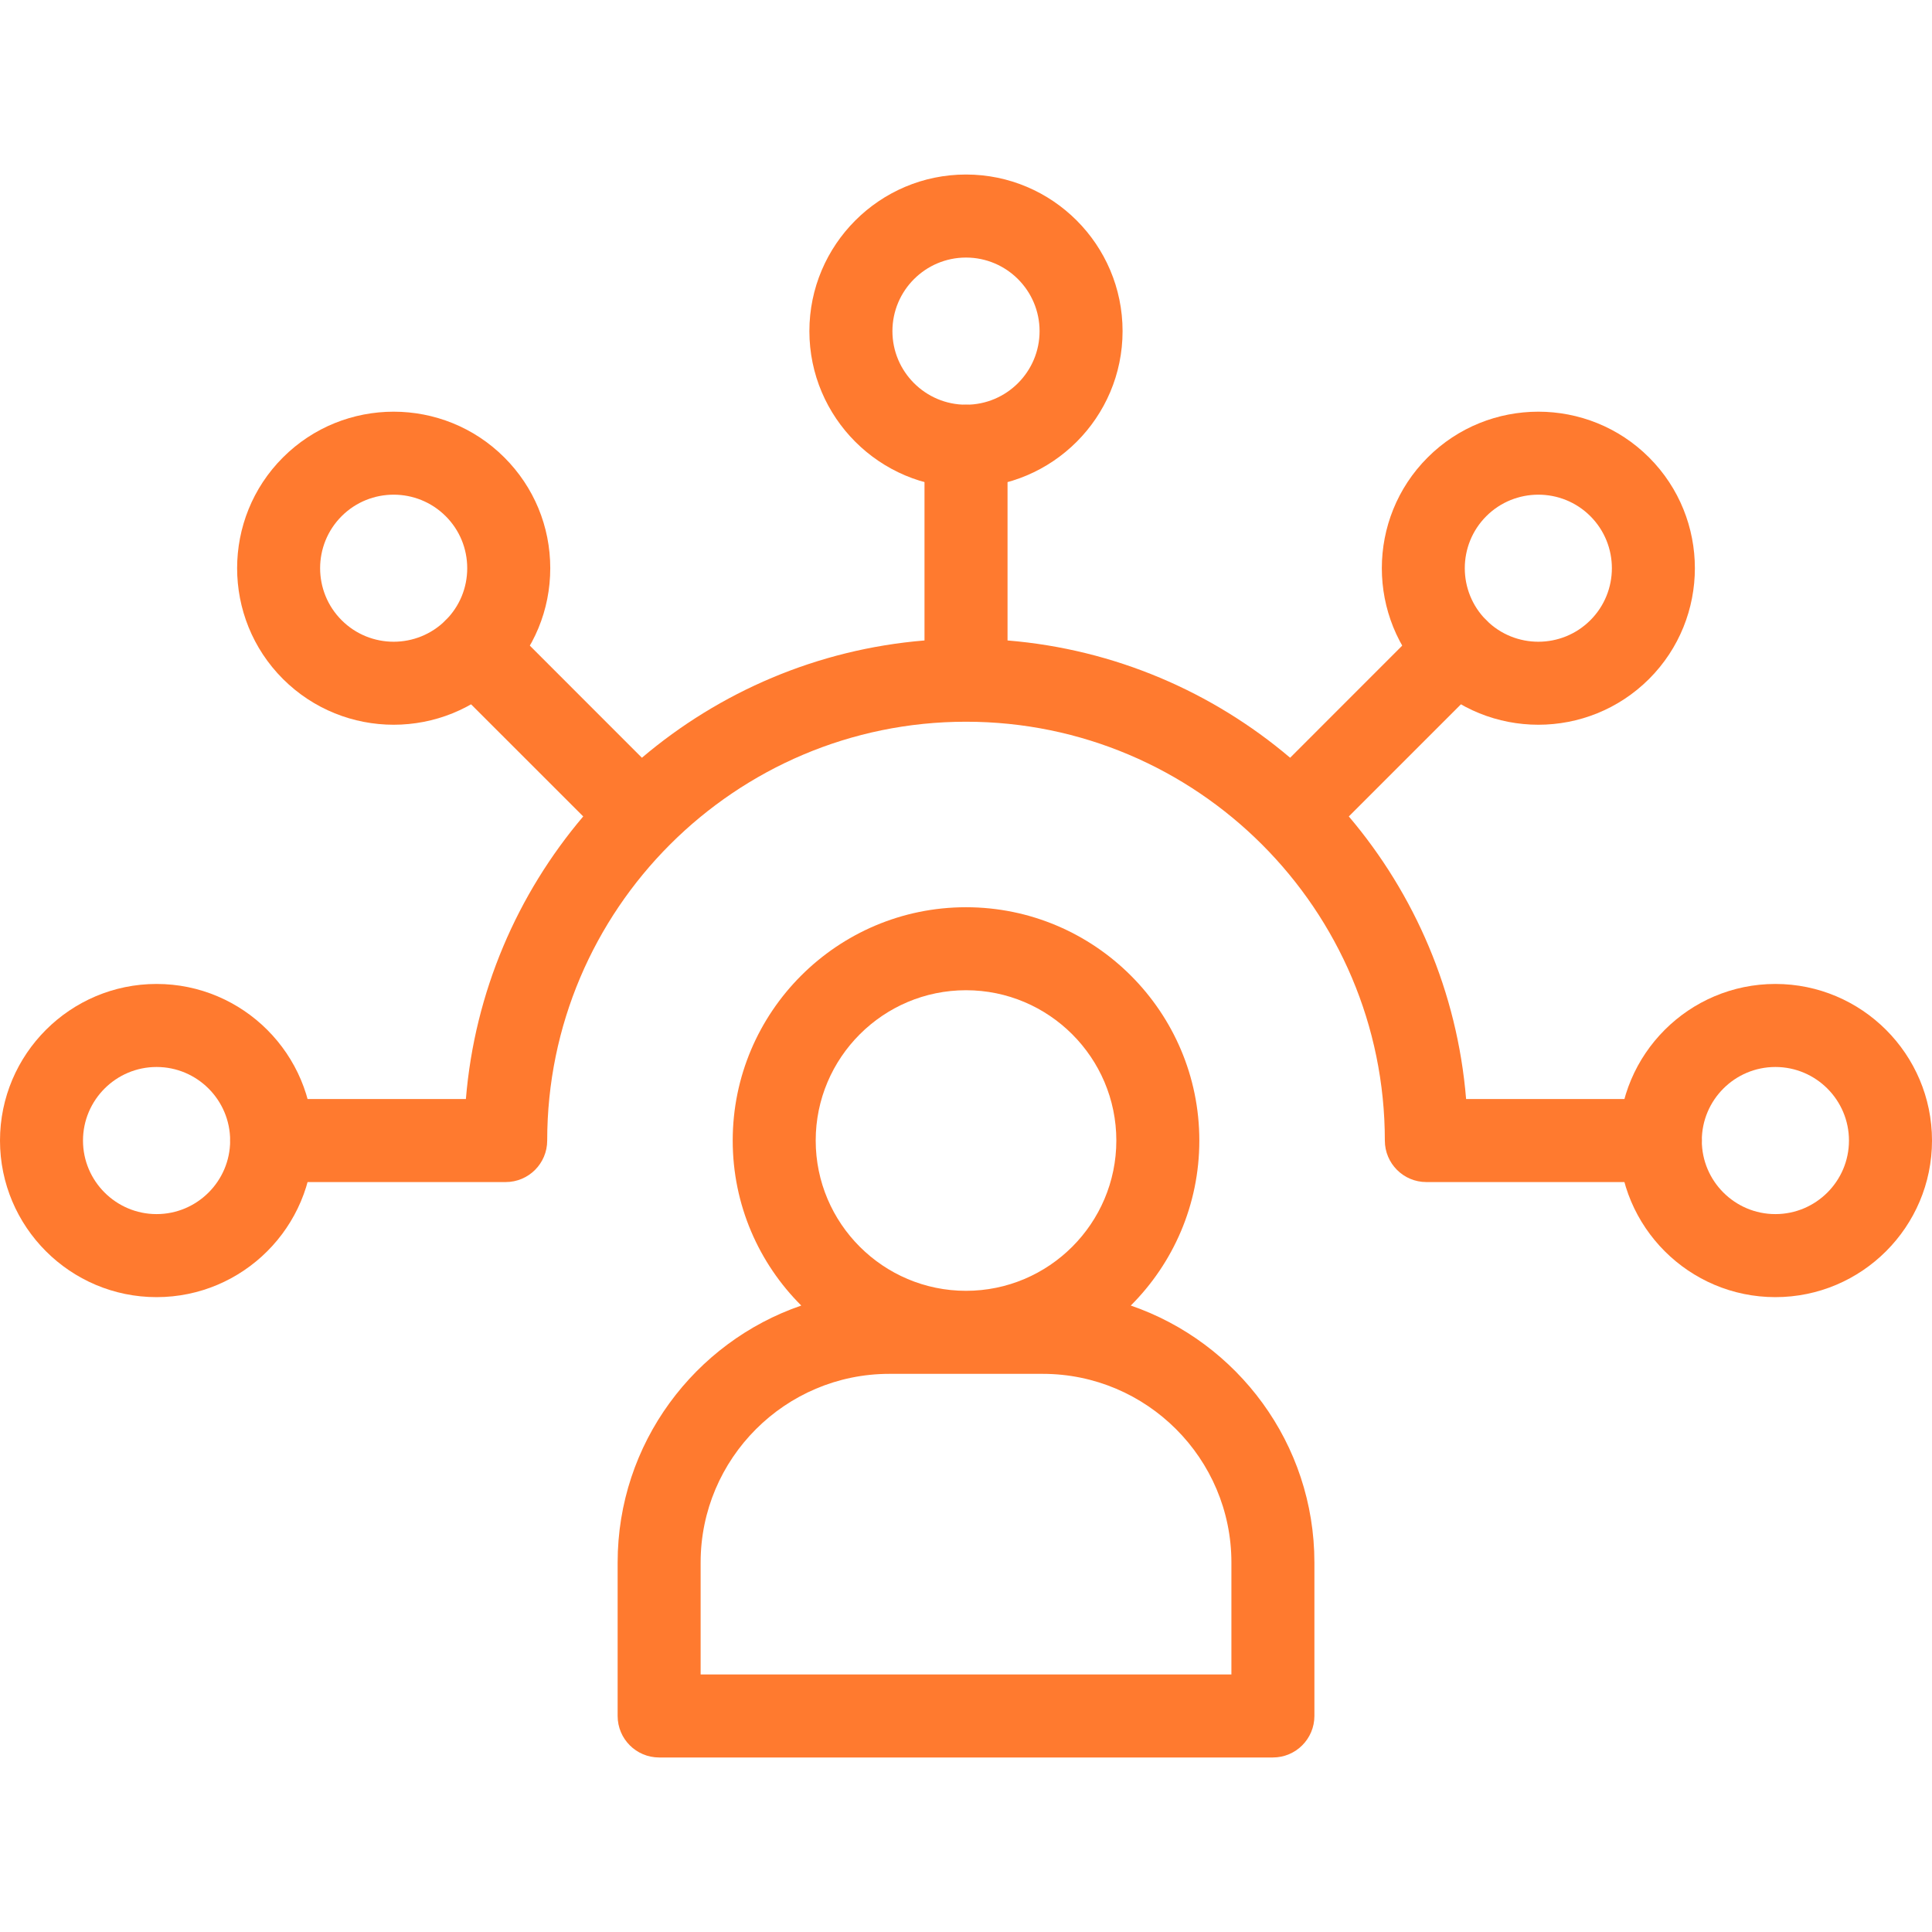
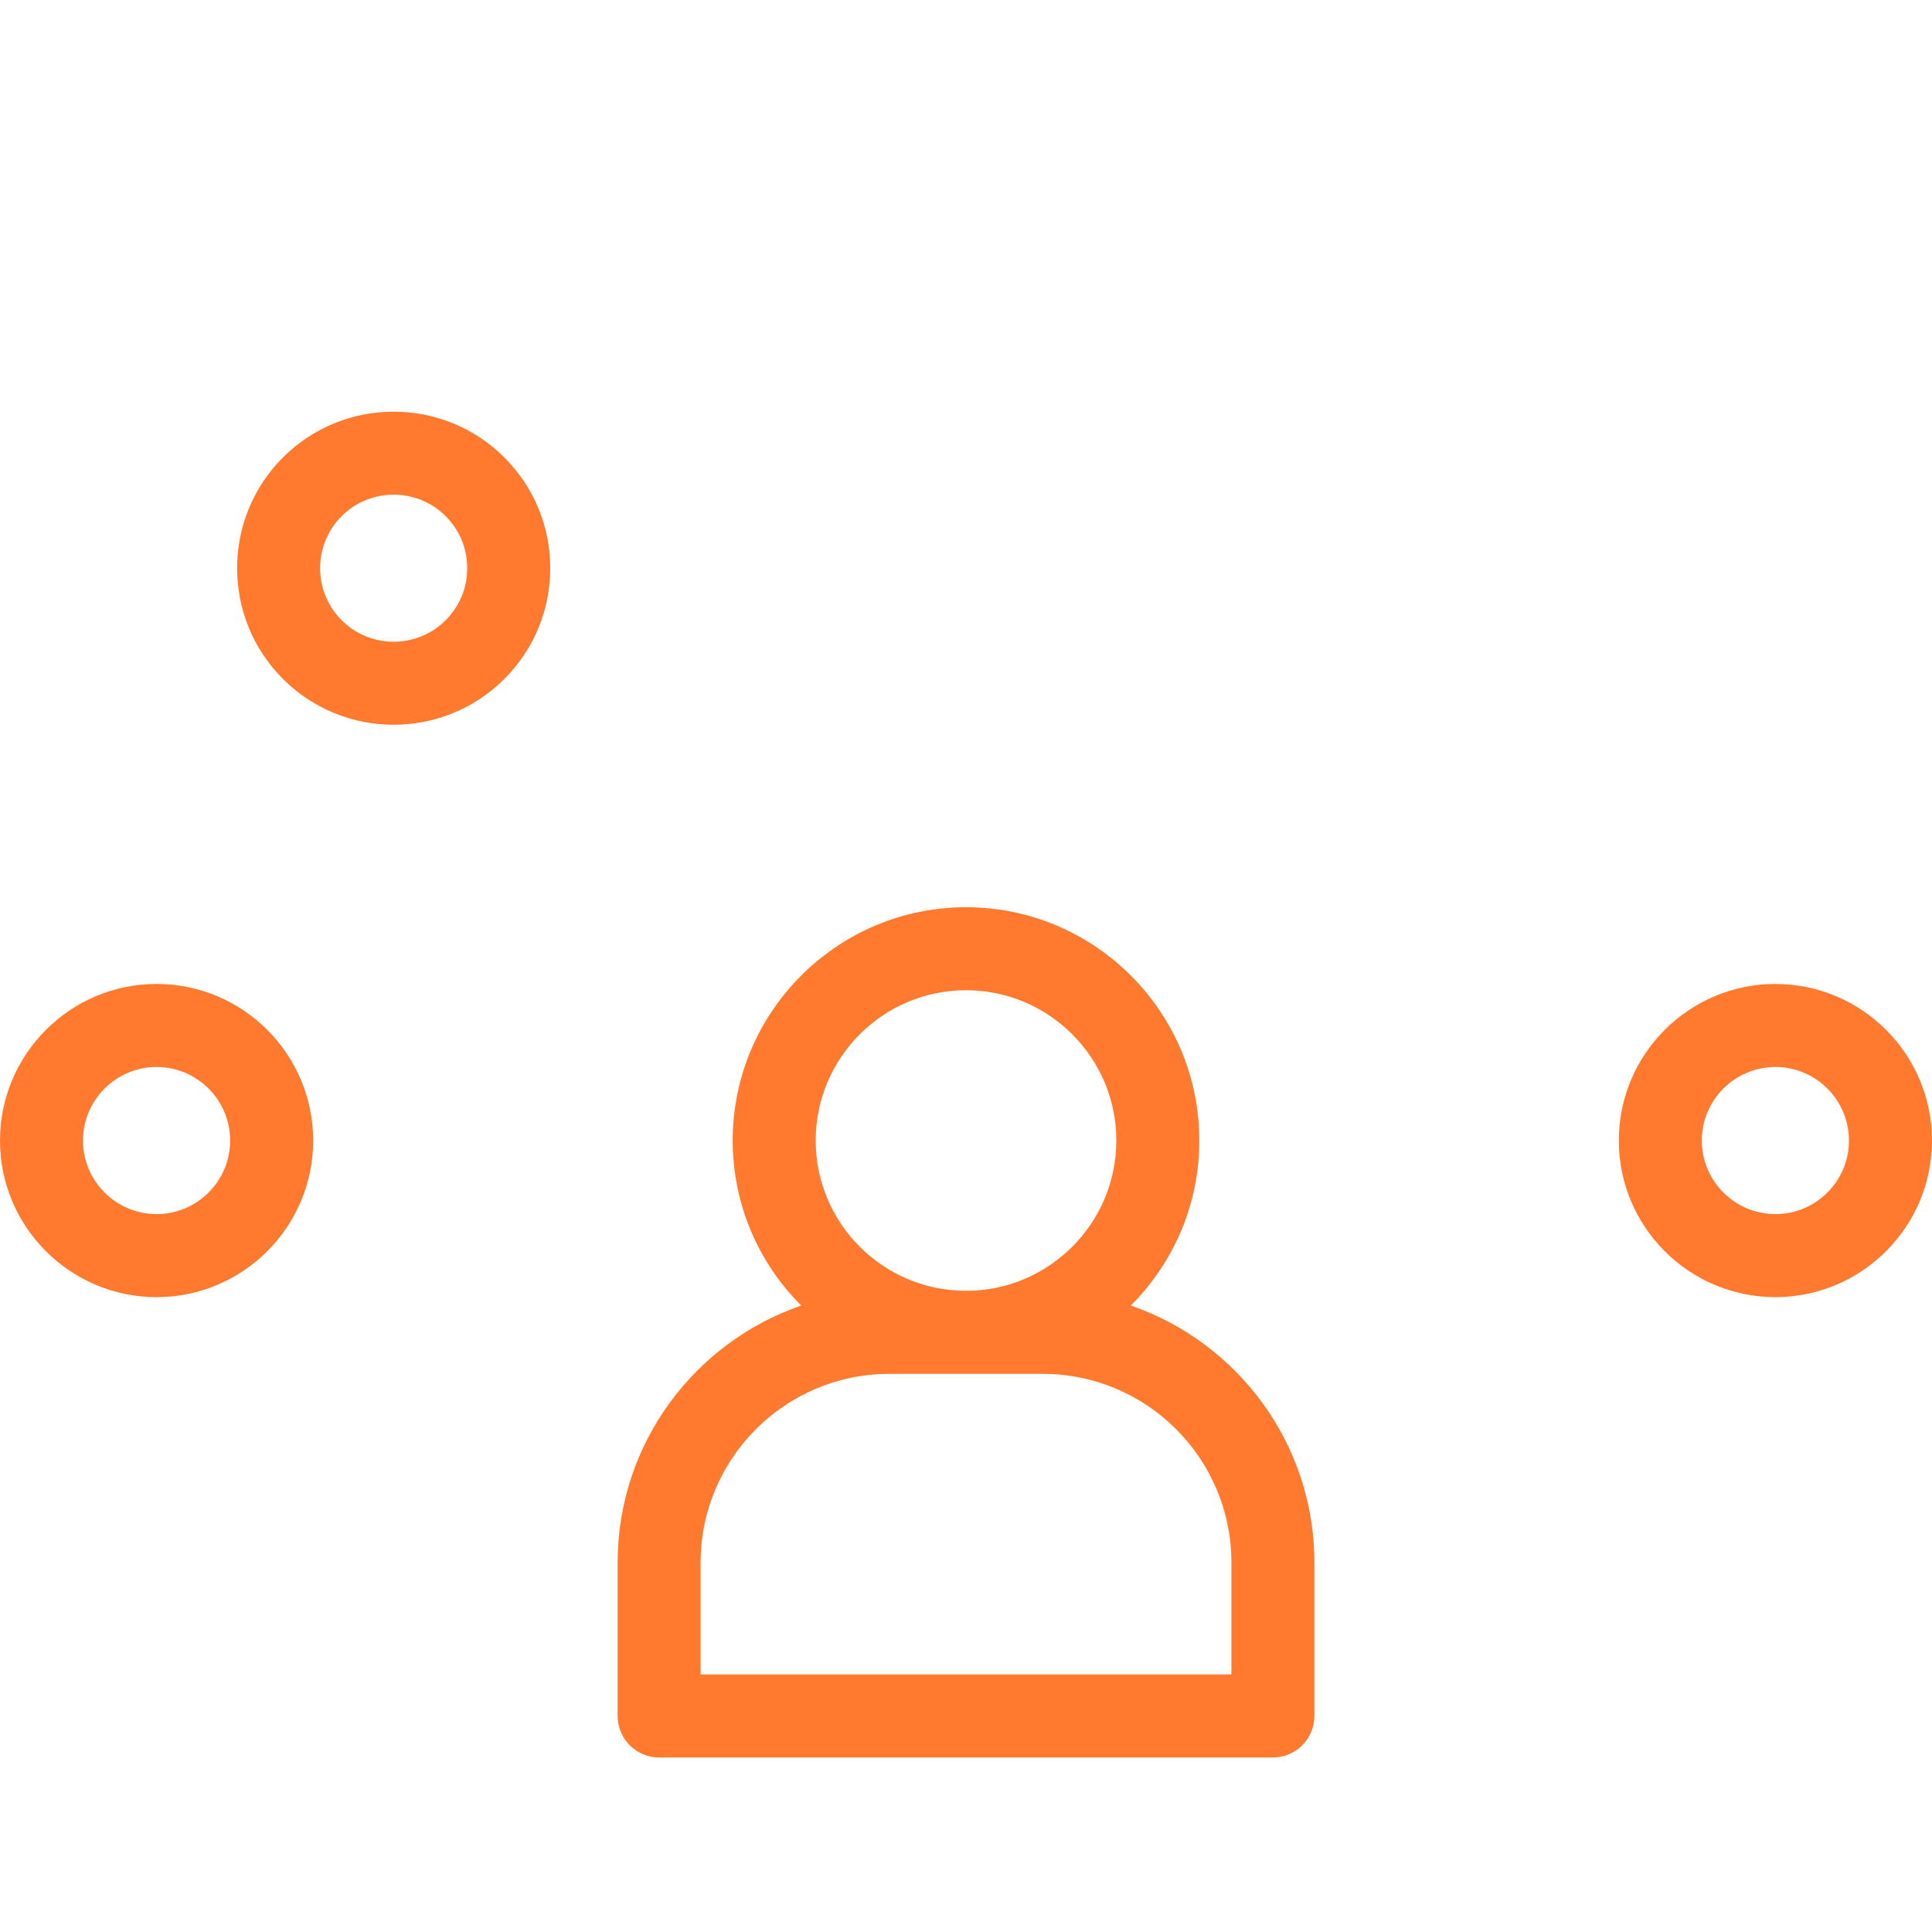
<svg xmlns="http://www.w3.org/2000/svg" width="48" height="48" viewBox="0 0 48 48" fill="none">
  <g id="fi_9822010">
    <g id="Group">
      <g id="Group_2">
-         <path id="Vector" d="M41.251 27.305H36.425C36.206 24.641 35.146 22.212 33.511 20.284L36.927 16.868C37.33 16.465 37.33 15.812 36.927 15.409C36.525 15.007 35.872 15.007 35.469 15.409L32.053 18.826C30.125 17.191 27.696 16.131 25.032 15.912V11.086C25.032 10.517 24.57 10.055 24 10.055C23.431 10.055 22.969 10.517 22.969 11.086V15.912C20.305 16.131 17.876 17.191 15.948 18.826L12.532 15.409C12.129 15.007 11.476 15.007 11.073 15.409C10.671 15.812 10.671 16.465 11.073 16.868L14.49 20.284C12.855 22.212 11.794 24.641 11.575 27.305H6.75C6.18 27.305 5.719 27.767 5.719 28.336C5.719 28.906 6.18 29.368 6.75 29.368H12.564C13.133 29.368 13.595 28.906 13.595 28.336C13.595 22.599 18.263 17.931 24 17.931C29.738 17.931 34.406 22.599 34.406 28.336C34.406 28.906 34.868 29.368 35.437 29.368H35.438H41.251C41.82 29.368 42.282 28.906 42.282 28.336C42.282 27.767 41.82 27.305 41.251 27.305Z" fill="#FF7A2F" />
        <path id="Vector_2" d="M9.78 18.006C8.784 18.006 7.788 17.626 7.029 16.868C5.512 15.351 5.512 12.883 7.029 11.366C8.546 9.849 11.014 9.849 12.531 11.366C13.266 12.101 13.671 13.078 13.671 14.117C13.671 15.156 13.266 16.133 12.531 16.868C11.773 17.626 10.776 18.006 9.78 18.006ZM9.78 12.29C9.312 12.29 8.844 12.468 8.488 12.824C7.775 13.537 7.775 14.697 8.488 15.409C9.2 16.122 10.36 16.122 11.073 15.409C11.418 15.064 11.608 14.605 11.608 14.117C11.608 13.629 11.418 13.169 11.073 12.824C10.716 12.468 10.248 12.29 9.78 12.29Z" fill="#FF7A2F" />
      </g>
      <g id="Group_3">
        <path id="Vector_3" d="M3.89 32.227C1.745 32.227 0 30.482 0 28.337C0 26.191 1.745 24.446 3.89 24.446C6.036 24.446 7.781 26.191 7.781 28.337C7.781 30.482 6.036 32.227 3.89 32.227ZM3.89 26.509C2.883 26.509 2.062 27.329 2.062 28.337C2.062 29.344 2.883 30.164 3.89 30.164C4.898 30.164 5.718 29.344 5.718 28.337C5.718 27.329 4.898 26.509 3.89 26.509Z" fill="#FF7A2F" />
        <path id="Vector_4" d="M44.109 32.227C41.964 32.227 40.219 30.482 40.219 28.337C40.219 26.191 41.964 24.446 44.109 24.446C46.254 24.446 48 26.191 48 28.337C48 30.482 46.254 32.227 44.109 32.227ZM44.109 26.509C43.101 26.509 42.281 27.329 42.281 28.337C42.281 29.344 43.101 30.164 44.109 30.164C45.117 30.164 45.937 29.344 45.937 28.337C45.937 27.329 45.117 26.509 44.109 26.509Z" fill="#FF7A2F" />
      </g>
-       <path id="Vector_5" d="M38.22 18.006C37.223 18.006 36.227 17.626 35.469 16.868C33.952 15.351 33.952 12.883 35.469 11.366C36.986 9.849 39.454 9.849 40.971 11.366C42.488 12.883 42.488 15.351 40.971 16.868C40.212 17.626 39.216 18.006 38.22 18.006ZM38.22 12.29C37.752 12.29 37.283 12.468 36.927 12.824C36.214 13.537 36.214 14.697 36.927 15.409C37.64 16.122 38.8 16.122 39.512 15.409C40.225 14.697 40.225 13.537 39.512 12.824C39.156 12.468 38.688 12.29 38.22 12.29Z" fill="#FF7A2F" />
-       <path id="Vector_6" d="M24 12.117C21.855 12.117 20.109 10.372 20.109 8.227C20.109 6.082 21.855 4.336 24 4.336C26.145 4.336 27.89 6.082 27.89 8.227C27.89 10.372 26.145 12.117 24 12.117ZM24 6.399C22.992 6.399 22.172 7.219 22.172 8.227C22.172 9.235 22.992 10.055 24 10.055C25.008 10.055 25.828 9.235 25.828 8.227C25.828 7.219 25.008 6.399 24 6.399Z" fill="#FF7A2F" />
      <path id="Vector_7" d="M28.094 32.436C29.146 31.386 29.797 29.936 29.797 28.337C29.797 25.14 27.197 22.54 24 22.54C20.804 22.54 18.204 25.14 18.204 28.337C18.204 29.936 18.855 31.387 19.907 32.436C17.256 33.347 15.345 35.864 15.345 38.82V42.632C15.345 43.202 15.806 43.664 16.376 43.664H31.625C32.194 43.664 32.656 43.202 32.656 42.632V38.82C32.656 35.864 30.745 33.347 28.094 32.436ZM24 24.602C26.059 24.602 27.735 26.277 27.735 28.336C27.735 30.395 26.059 32.07 24 32.07C21.942 32.07 20.266 30.395 20.266 28.336C20.266 26.277 21.942 24.602 24 24.602ZM30.594 41.601H17.407V38.82C17.407 36.236 19.51 34.133 22.094 34.133H25.907C28.491 34.133 30.594 36.236 30.594 38.82V41.601Z" fill="#FF7A2F" />
    </g>
  </g>
</svg>